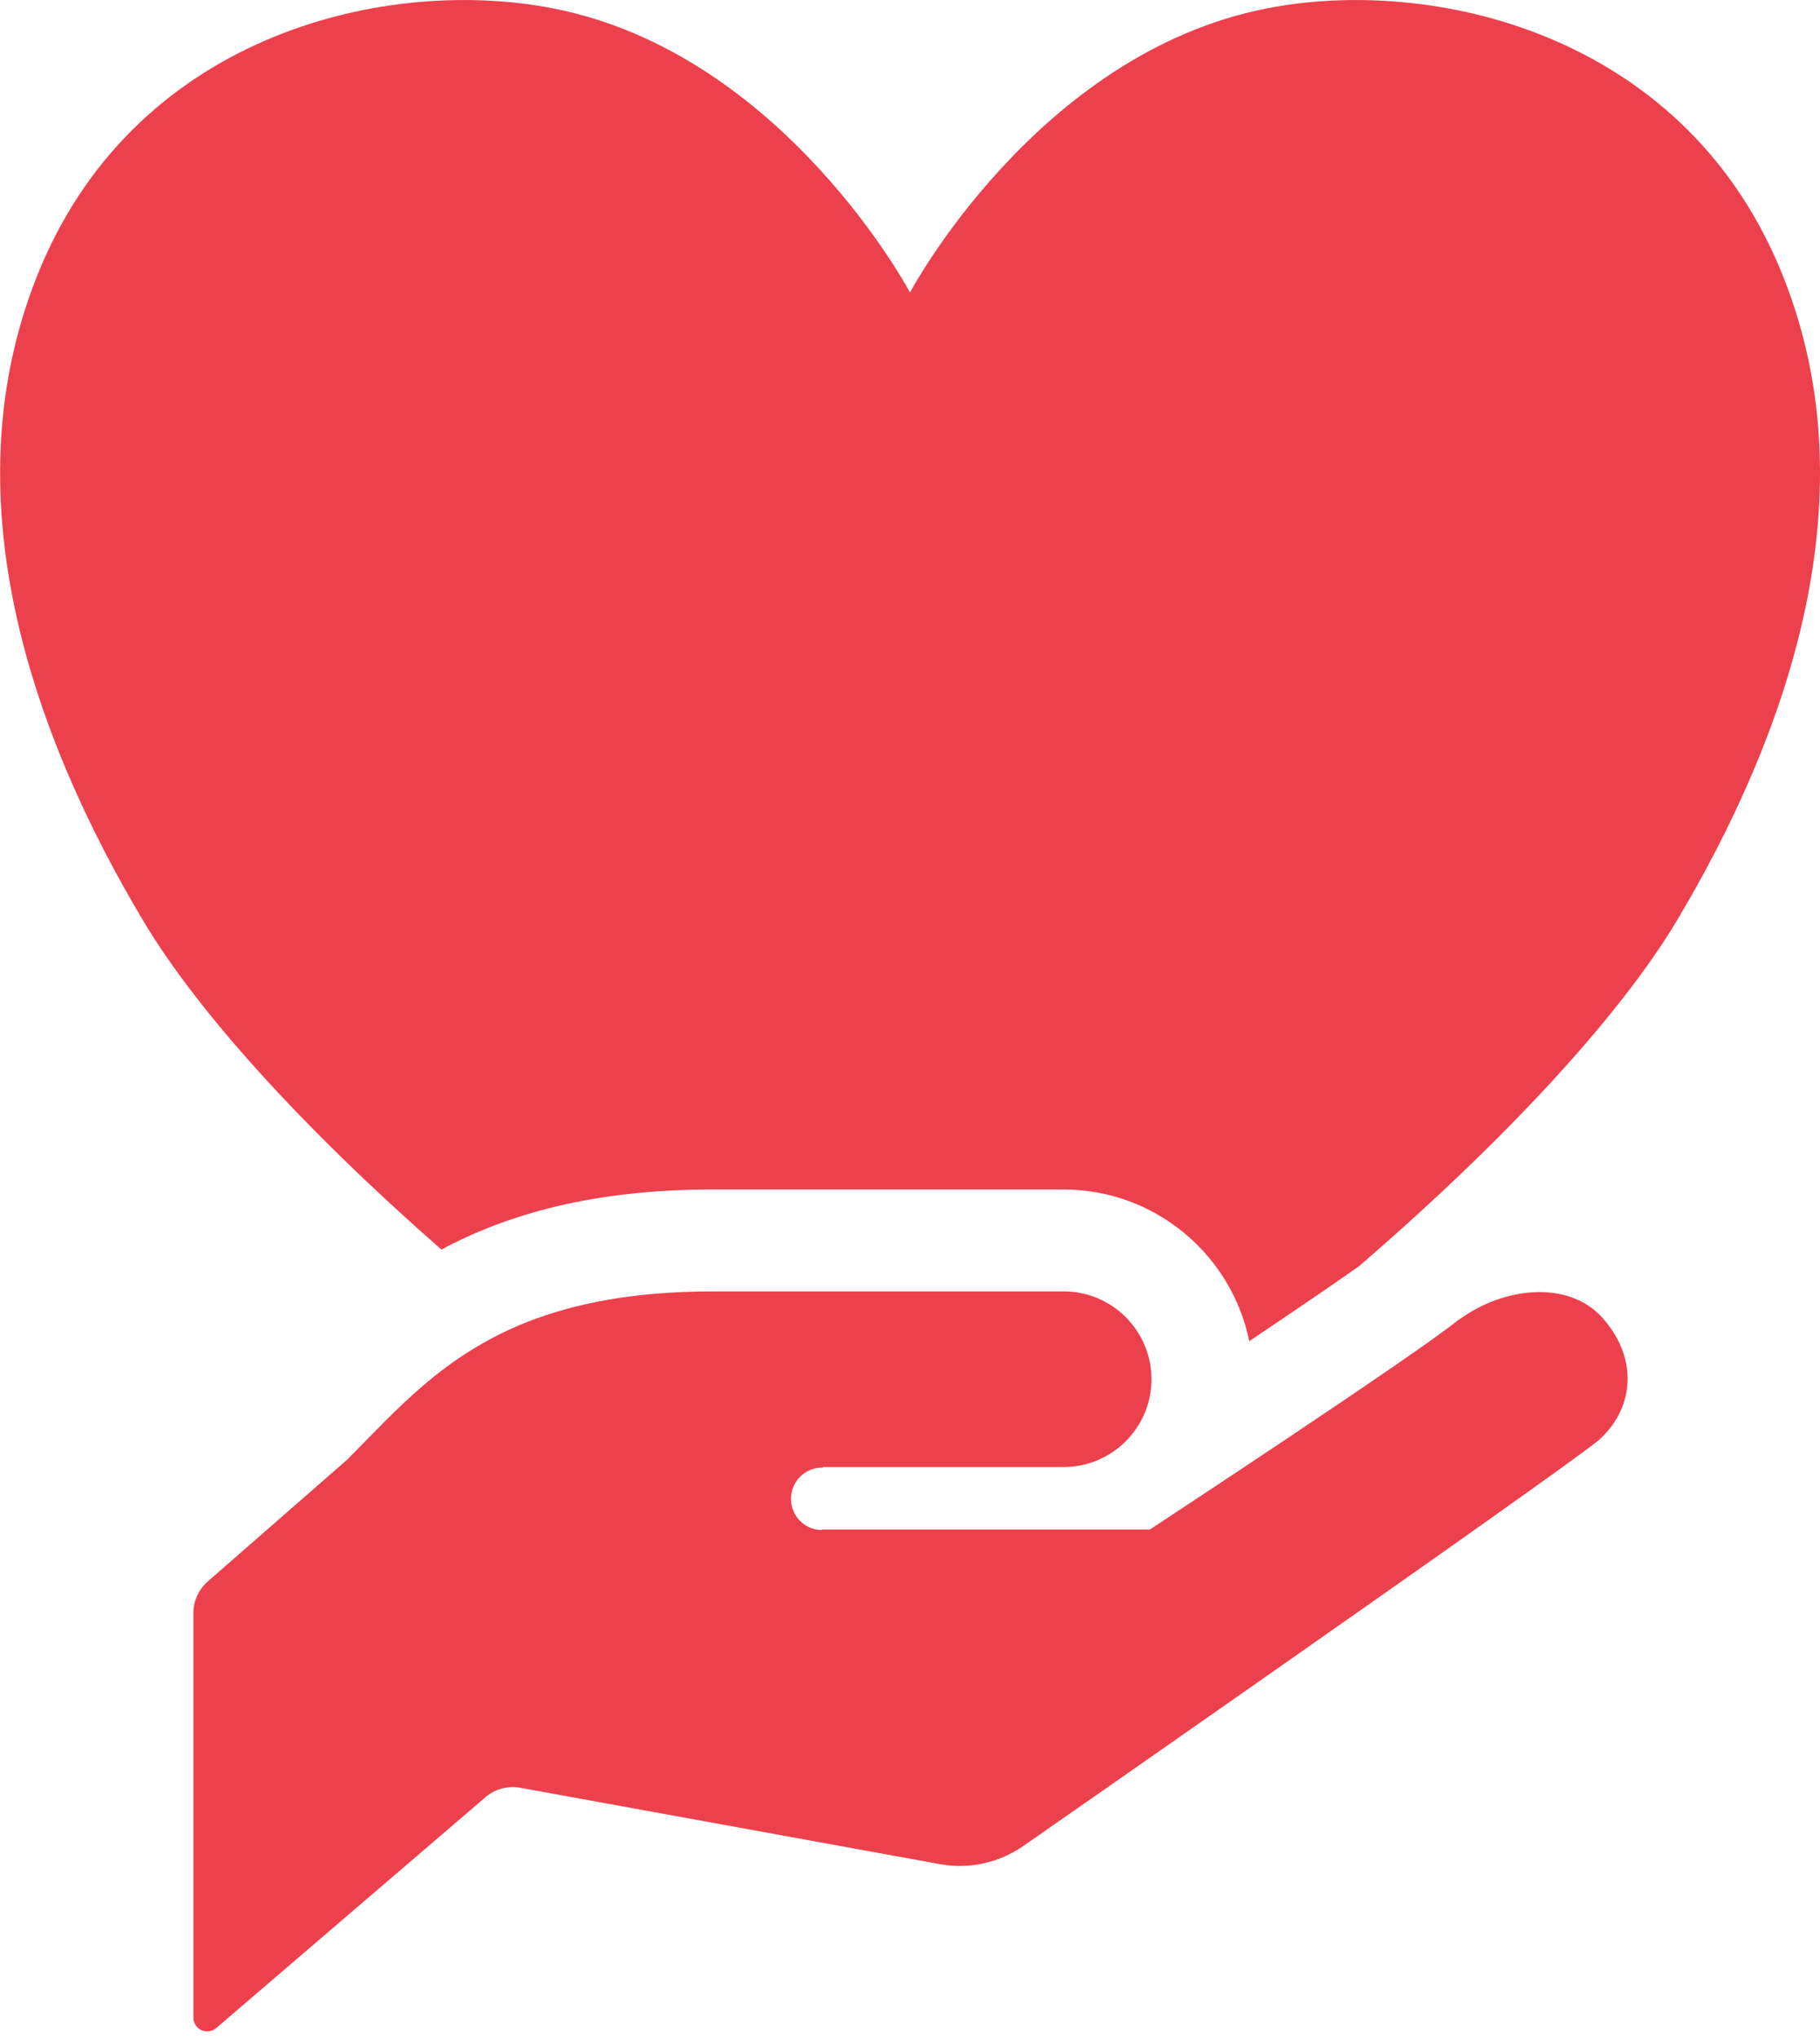
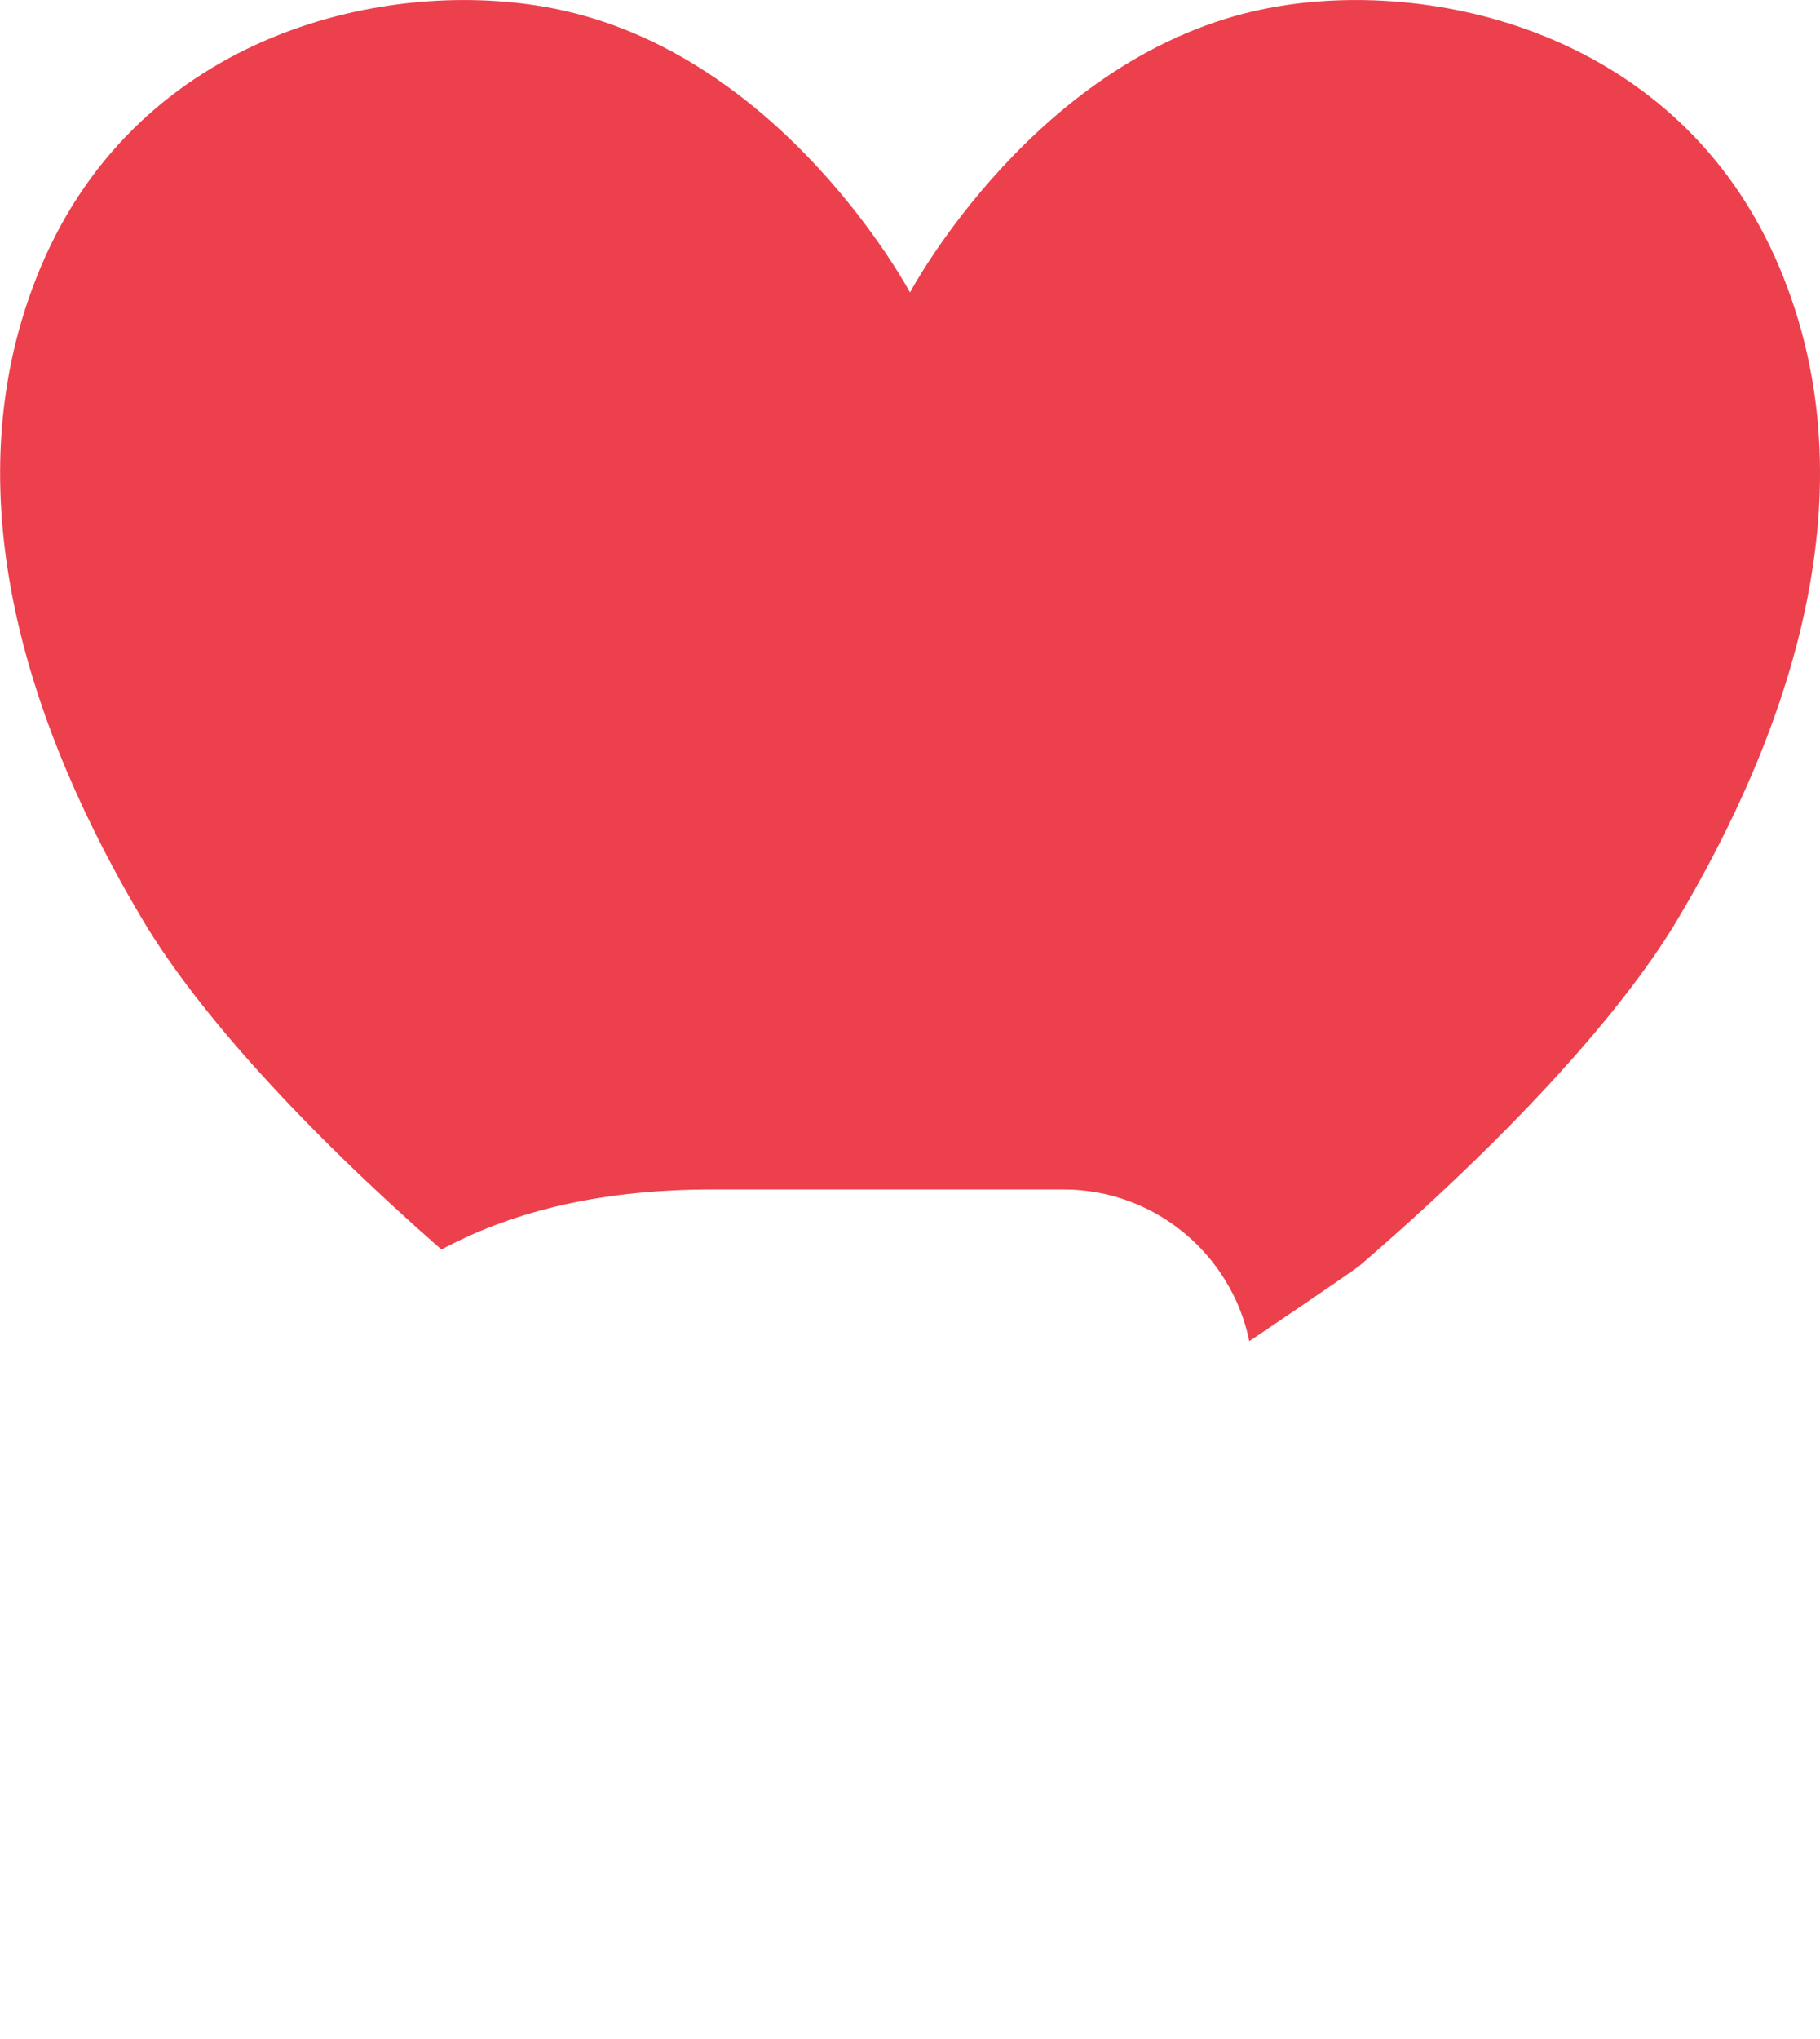
<svg xmlns="http://www.w3.org/2000/svg" viewBox="0 0 67 75">
  <g fill="#ed404d">
    <path d="m65.49 9.8c-3.65-8.62-12.8-10.68-18.86-9.49-8.46 1.66-13.13 10.45-13.13 10.45s-4.67-8.79-13.13-10.45c-6.06-1.19-15.21.87-18.86 9.49-3.51 8.31-.32 17.25 3.79 24.12 2.01 3.35 5.9 7.63 10.95 12.05 2.39-1.28 5.54-2.21 9.98-2.21h12.92c3.37 0 6.19 2.4 6.84 5.58 1.62-1.09 3.05-2.06 4.03-2.75 5.39-4.64 9.57-9.17 11.68-12.67 4.11-6.87 7.31-15.82 3.79-24.12z" />
-     <path d="m53.71 48.54c-1.45 1.21-11.38 7.73-11.38 7.73h-12.06l-.04.02c-.64-.02-1.13-.55-1.11-1.19s.56-1.13 1.19-1.11l-.04-.02h8.89c1.78 0 3.23-1.45 3.23-3.23s-1.45-3.23-3.23-3.23h-12.92c-2.9 0-5.08.44-6.82 1.12-3.12 1.23-4.83 3.26-6.64 5.07l-5.13 4.48c-.33.29-.53.71-.53 1.15v14.9c0 .2.12.38.3.46s.39.05.54-.08l9.92-8.5c.35-.3.82-.42 1.27-.34l15.45 2.81c1.08.2 2.19-.05 3.09-.68 0 0 19.72-13.72 21.18-14.93 1.39-1.27 1.37-3.12.1-4.51s-3.65-1.09-5.24.08z" />
  </g>
</svg>